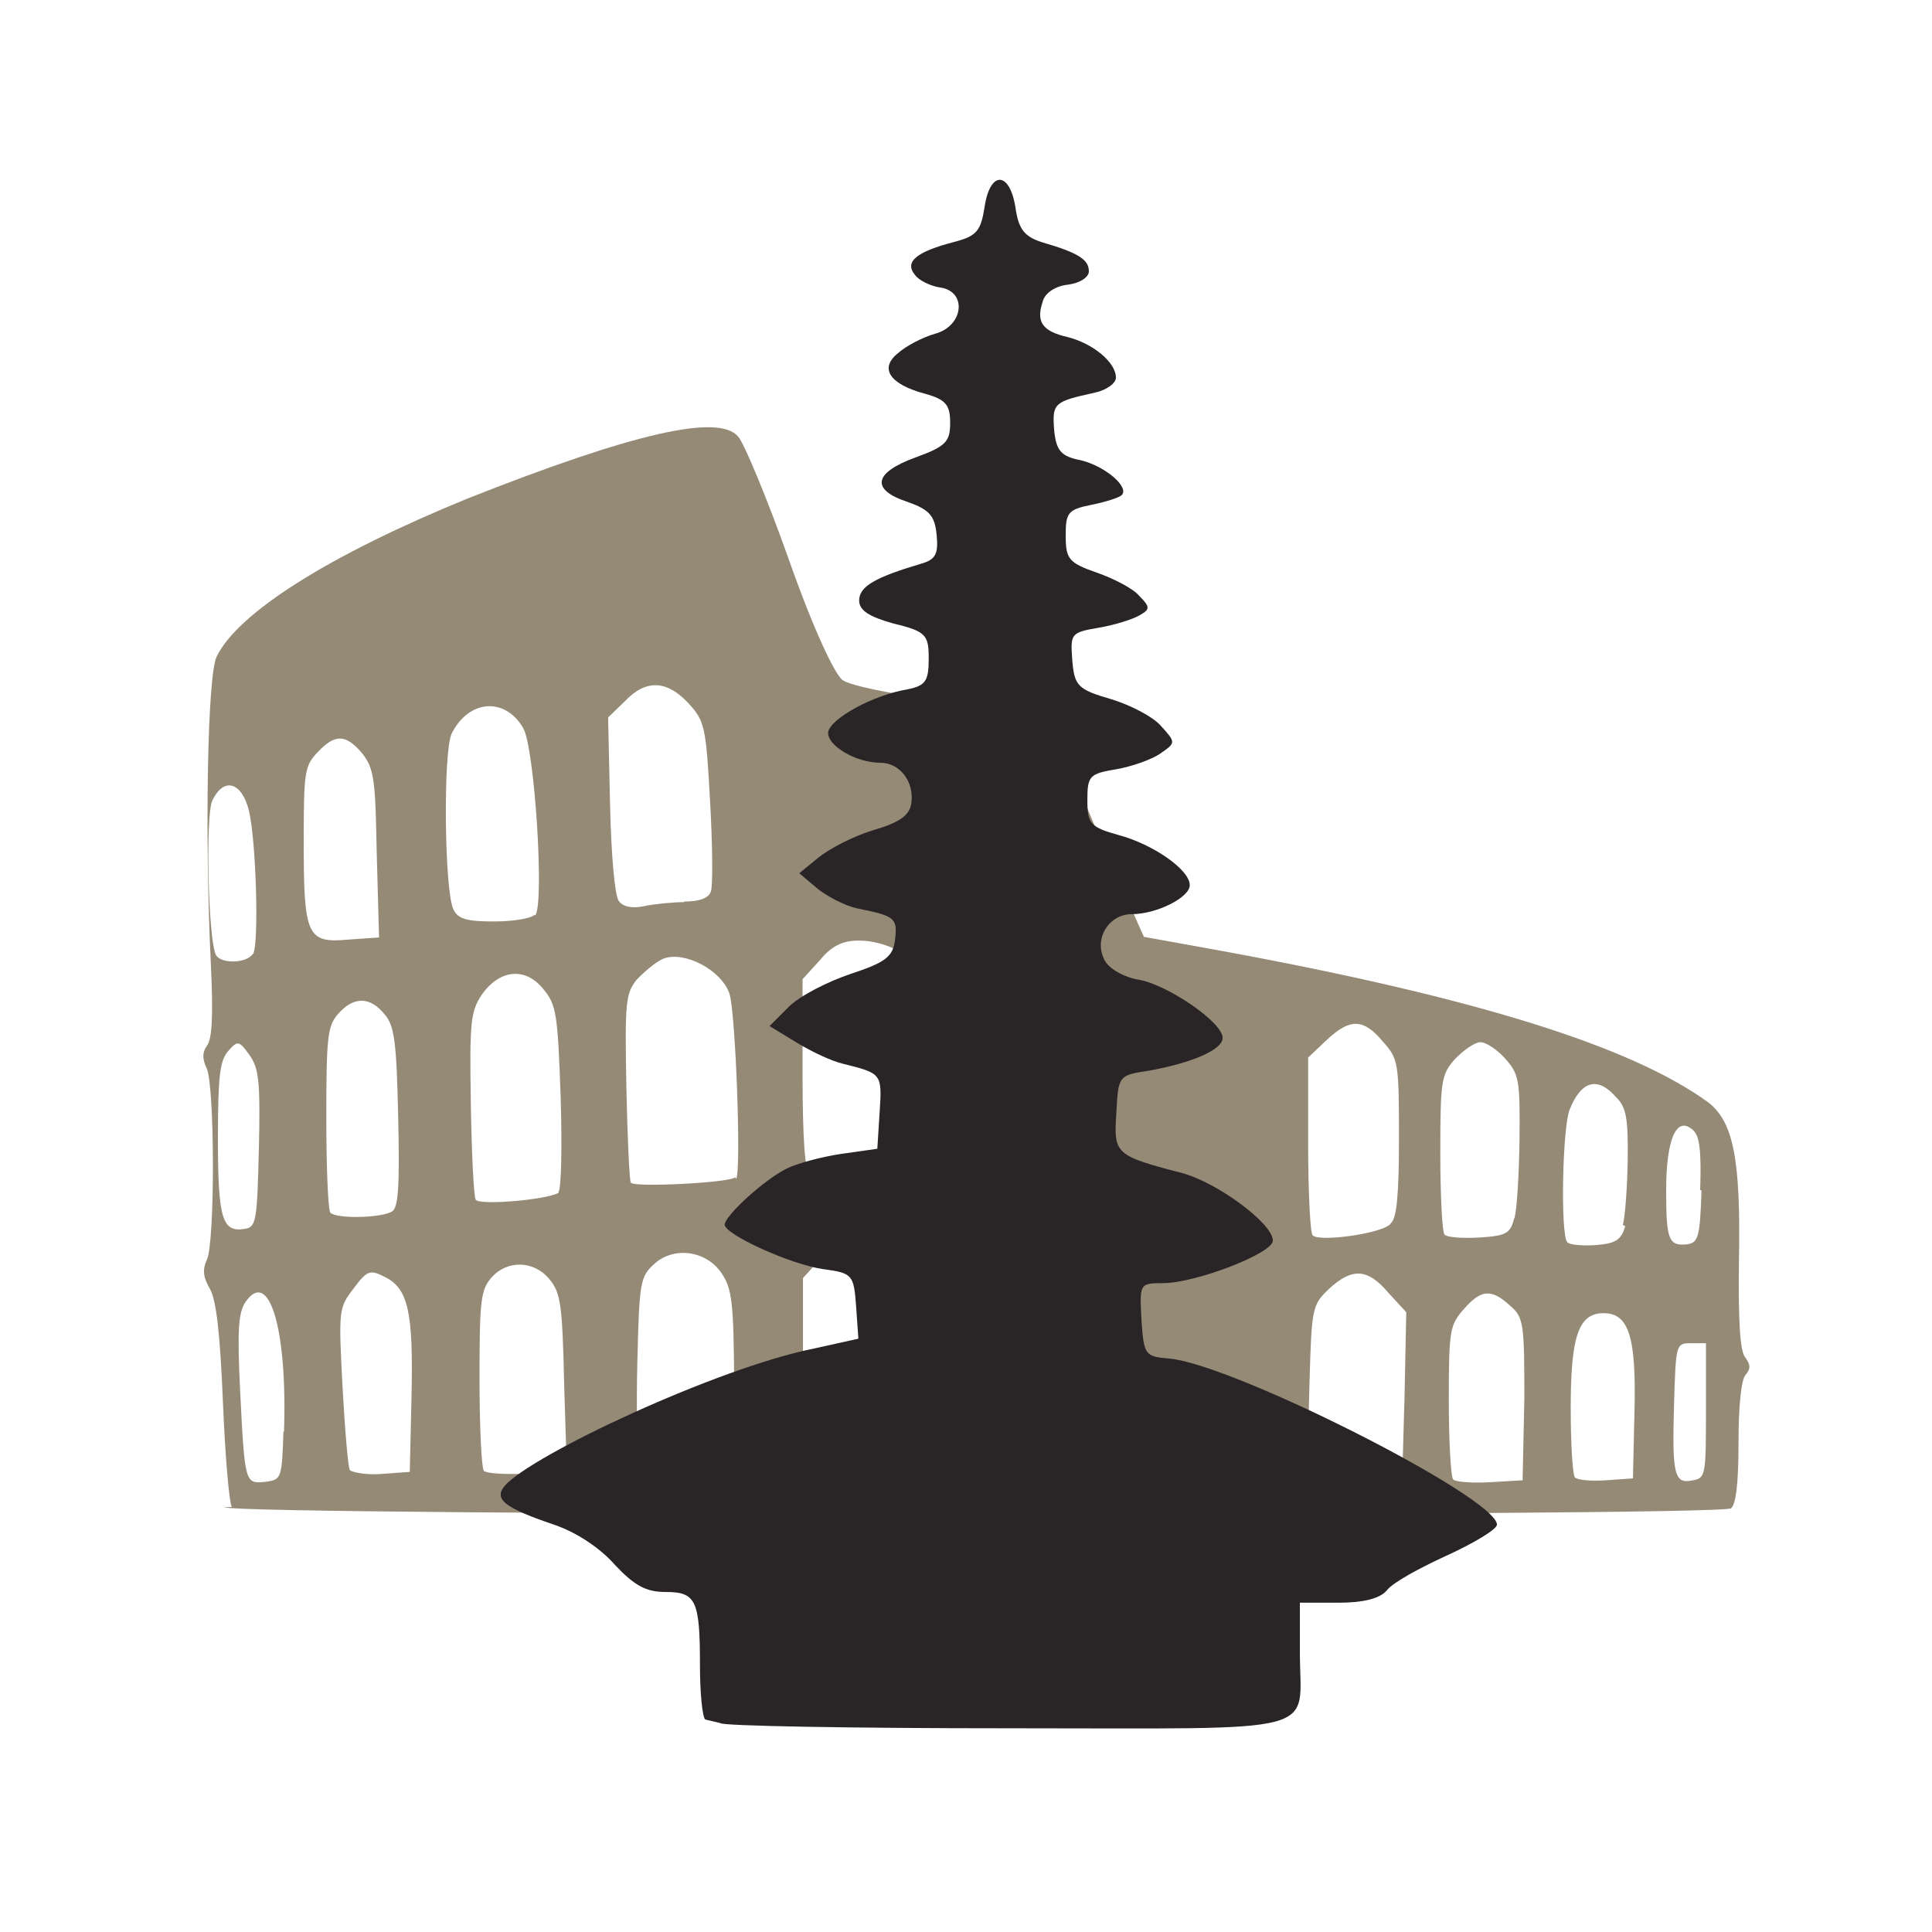
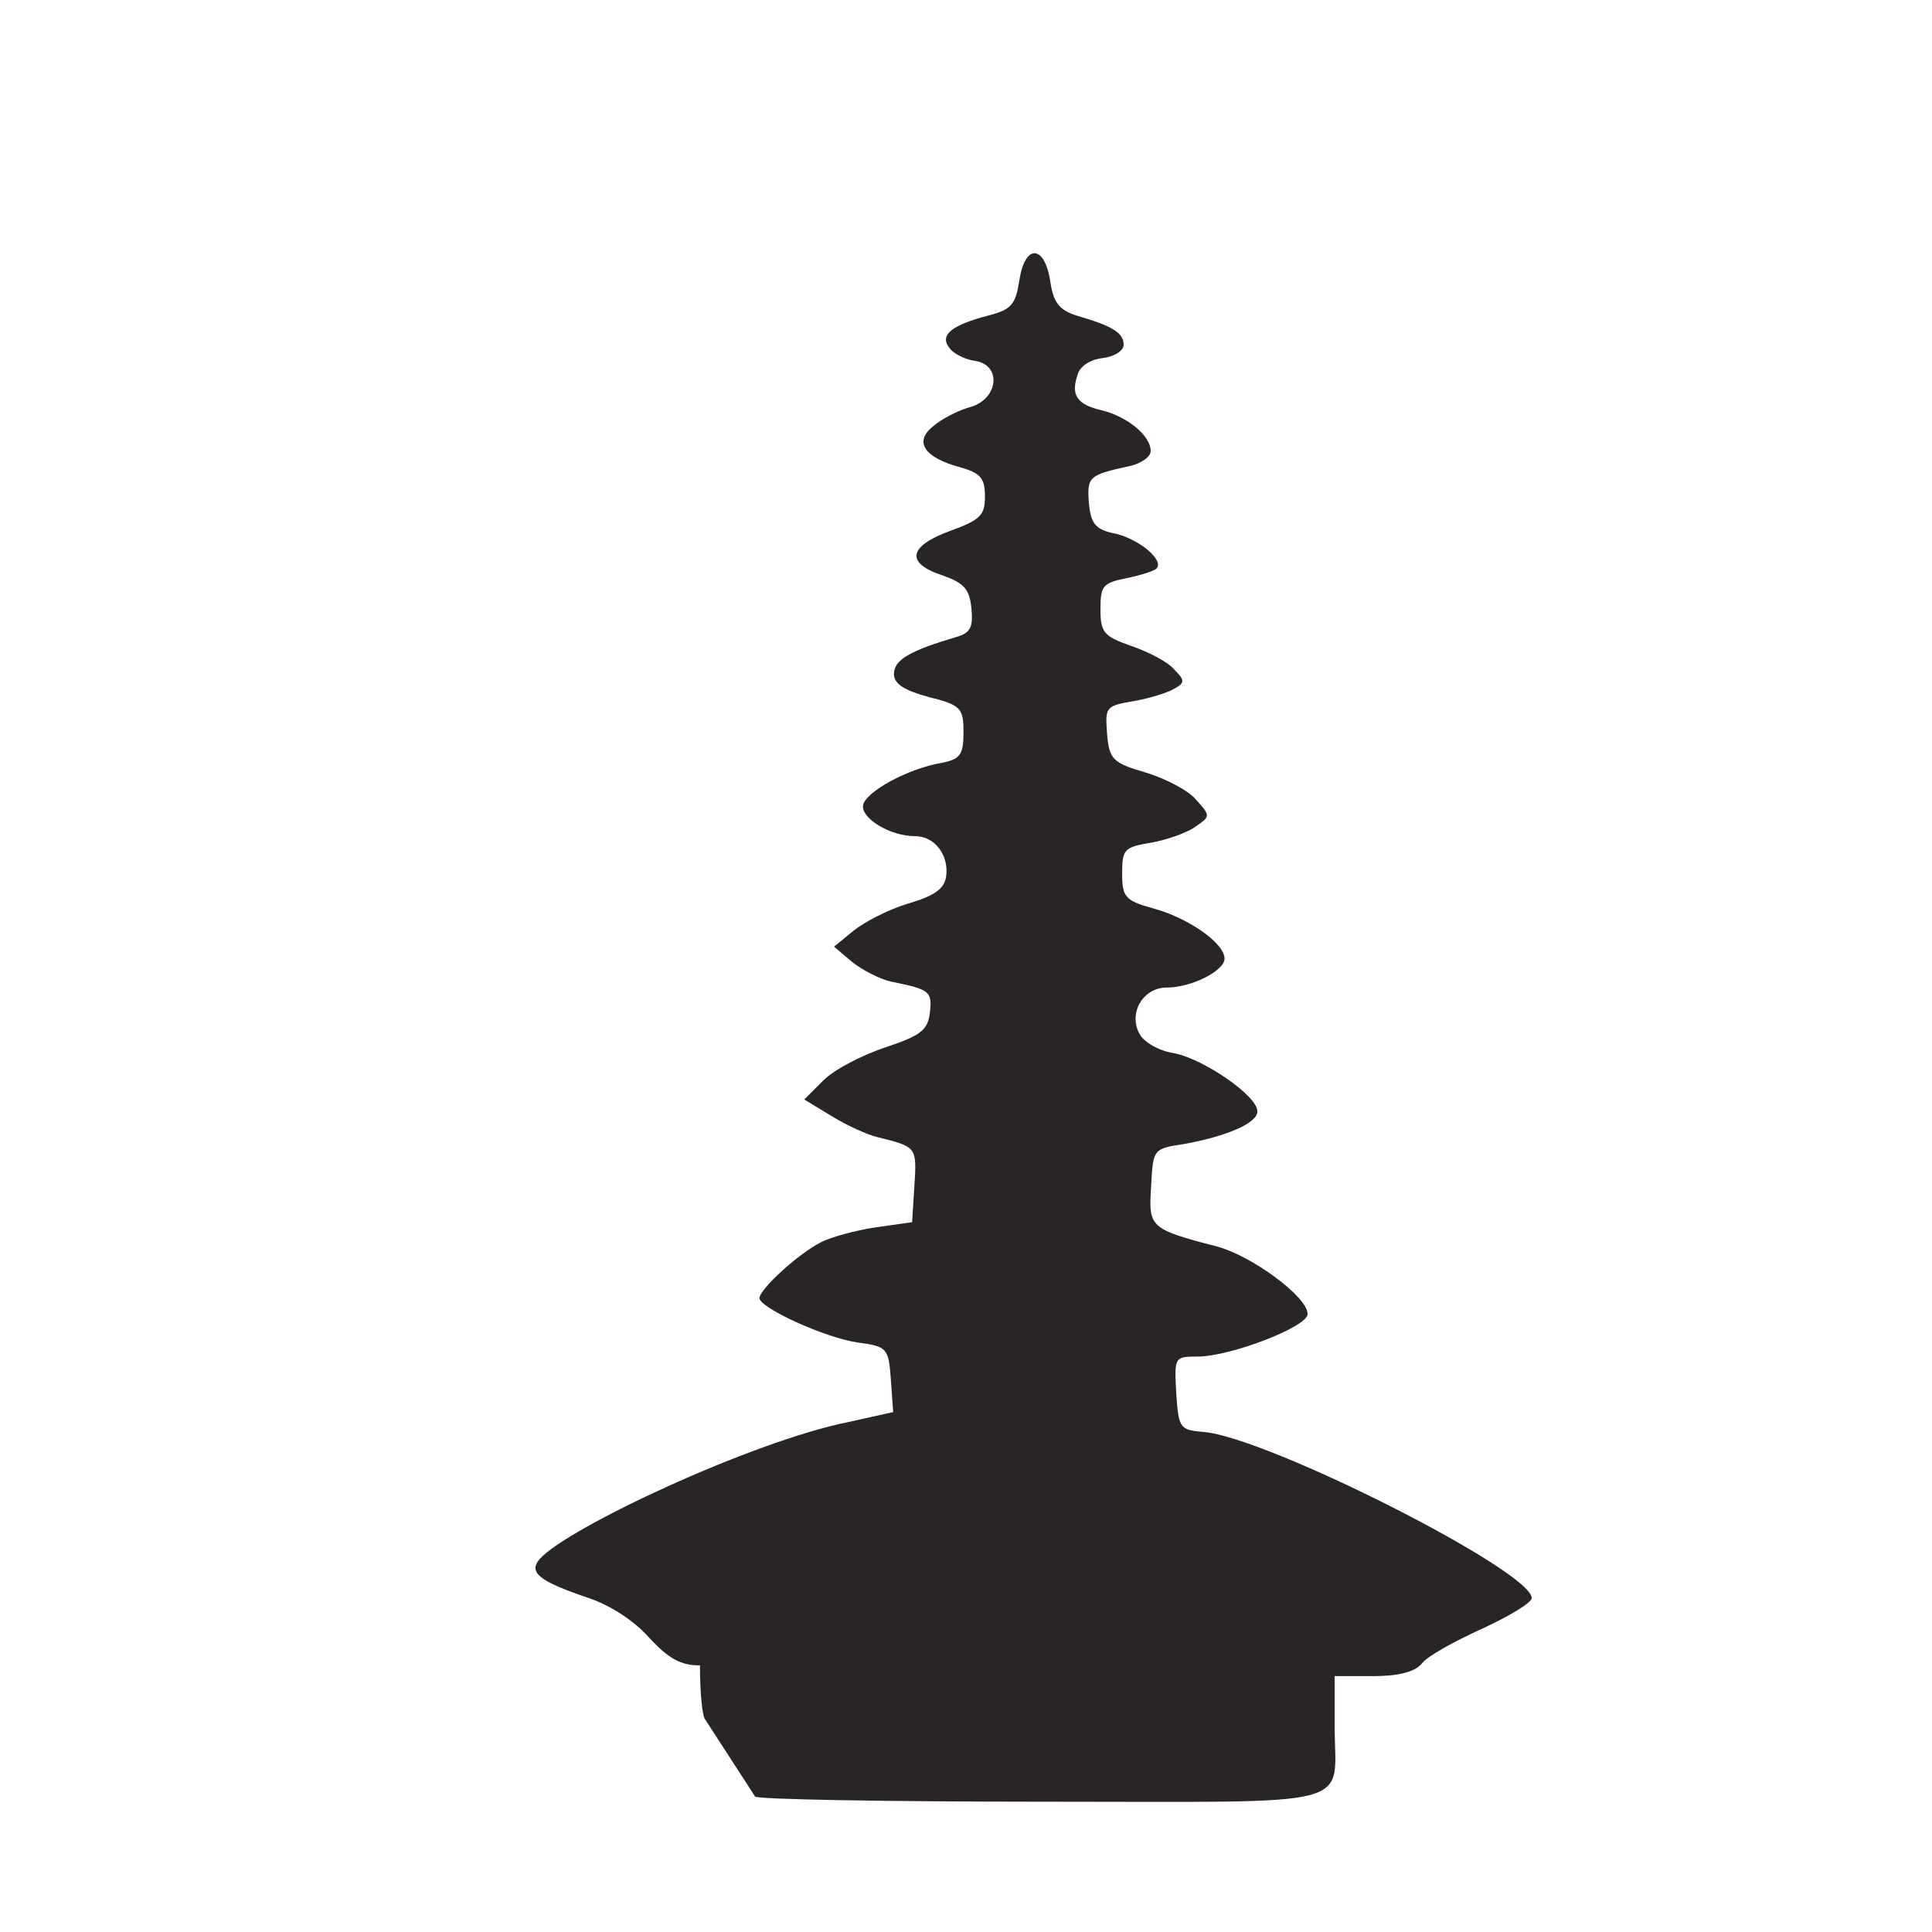
<svg xmlns="http://www.w3.org/2000/svg" style="background-color: rgb(66, 0, 117);" viewBox="0 0 100 100" width="100" height="100" version="1.1">
  <svg style="background-color: rgb(66, 0, 117);" viewBox="0 0 100 100" width="100" height="100" data-fname="monu-coliseo_0.svg" version="1.1" ica="0">
    <g transform="translate(0) scale(1) rotate(0)" scale="1.0" xtranslate="0" ytranslate="0">
-       <path style="fill: #958a76;" d="m 12 78 c -0.14 -0.2 -0.35 -2.7 -0.46 -5.4 c -0.15 -3.6 -0.34 -5.3 -0.68 -5.9 c -0.35 -0.6 -0.39 -0.98 -0.15 -1.5 c 0.42 -0.89 0.41 -9 -0.012 -9.9 c -0.24 -0.51 -0.23 -0.84 0.03 -1.2 c 0.25 -0.34 0.31 -1.6 0.19 -4.1 c -0.33 -6.8 -0.18 -15 0.29 -16 c 1.1 -2.3 5.9 -5.3 13 -8.2 c 8.6 -3.4 13 -4.4 14 -3.2 c 0.29 0.3 1.5 3.2 2.6 6.3 c 1.3 3.7 2.4 6 2.8 6.3 c 0.36 0.27 2.5 0.72 4.7 0.99 c 6.1 0.76 5.8 0.5 8.5 6.9 l 2.4 5.4 l 4.2 0.76 c 13 2.4 21 4.9 25 7.8 c 1.3 1 1.7 2.9 1.6 8.2 c -0.042 3.1 0.057 4.7 0.32 5 c 0.29 0.39 0.29 0.61 0.017 0.92 c -0.22 0.25 -0.36 1.6 -0.36 3.5 c 0 2.1 -0.13 3.2 -0.39 3.4 c -0.61 0.44 -77 0.39 -78 -0.053 Z m 2.7 -3.9 c 0.18 -5.3 -0.77 -8.5 -2 -6.7 c -0.37 0.56 -0.42 1.5 -0.27 4.6 c 0.24 4.8 0.25 4.8 1.3 4.7 c 0.84 -0.11 0.86 -0.17 0.94 -2.6 Z m 33 2.3 c 0.11 -0.2 0.095 -2.6 -0.029 -5.3 c -0.22 -4.8 -0.25 -5 -1.1 -6 c -1.2 -1.4 -2.8 -1.3 -4.1 0.053 l -0.91 1 v 4.9 c 0 3.3 0.12 5 0.37 5.3 c 0.46 0.52 5.4 0.58 5.7 0.064 Z m 10 -3.2 c 0.22 -7.6 -0.57 -9.8 -3.5 -9.8 c -1.1 0 -1.6 0.21 -2.4 1 l -1 1 l 0.1 5.4 c 0.057 3 0.17 5.5 0.26 5.7 c 0.085 0.16 1.6 0.24 3.3 0.18 l 3.2 -0.1 Z m 15 -0.98 l 0.088 -4.3 l -0.92 -1 c -1.1 -1.3 -1.9 -1.3 -3.1 -0.19 c -0.85 0.82 -0.88 0.96 -0.99 4.9 c -0.14 5.1 -0.079 5.2 2.7 5 l 2.1 -0.1 Z m 6.2 0.16 c 0 -3.9 -0.037 -4.2 -0.74 -4.8 c -0.97 -0.89 -1.5 -0.85 -2.4 0.19 c -0.72 0.81 -0.77 1.1 -0.77 4.7 c 0 2.1 0.1 3.9 0.22 4.1 c 0.12 0.14 1 0.2 1.9 0.15 l 1.7 -0.1 Z m 5.7 0.69 c 0.1 -3.9 -0.3 -5.1 -1.6 -5.1 s -1.7 1.2 -1.7 4.9 c 0 1.9 0.1 3.5 0.22 3.6 c 0.12 0.14 0.86 0.2 1.6 0.15 l 1.4 -0.1 Z m 3.7 -0.046 v -3.5 h -0.78 c -0.77 0 -0.78 0.053 -0.87 3.1 c -0.11 3.7 0.005 4.2 0.95 4 c 0.68 -0.11 0.7 -0.25 0.7 -3.6 Z m -67 -0.74 c 0.098 -4.4 -0.17 -5.6 -1.4 -6.2 c -0.75 -0.38 -0.9 -0.33 -1.6 0.61 c -0.77 1 -0.78 1.1 -0.57 5.1 c 0.12 2.2 0.29 4.2 0.38 4.3 s 0.82 0.26 1.6 0.2 l 1.5 -0.11 Z m 7.9 -0.67 c -0.092 -4.1 -0.18 -4.7 -0.76 -5.4 c -0.81 -0.99 -2.2 -1 -3 -0.088 c -0.56 0.63 -0.62 1.2 -0.62 5.2 c 0 2.5 0.099 4.6 0.22 4.8 c 0.12 0.14 1.1 0.2 2.3 0.15 l 2 -0.1 Z m 8.8 -0.11 c -0.027 -4.1 -0.11 -4.8 -0.65 -5.6 c -0.81 -1.2 -2.5 -1.4 -3.5 -0.47 c -0.71 0.65 -0.76 0.93 -0.86 5 c -0.058 2.4 -0.018 4.7 0.087 5.1 c 0.19 0.83 0.27 0.86 2.6 0.76 l 2.4 -0.1 Z m 46 -8.1 c 0.12 -0.48 0.23 -2 0.25 -3.4 c 0.026 -2.1 -0.076 -2.7 -0.59 -3.2 c -0.95 -1.1 -1.8 -0.88 -2.4 0.59 c -0.39 0.83 -0.5 6.5 -0.14 6.9 c 0.12 0.14 0.78 0.2 1.5 0.15 c 1 -0.086 1.3 -0.26 1.5 -0.98 Z m 4 -1.8 c 0.067 -2 -0.024 -2.8 -0.36 -3.1 c -0.86 -0.8 -1.4 0.45 -1.4 3.1 c 0 2.6 0.13 2.9 1.1 2.8 c 0.57 -0.092 0.65 -0.39 0.73 -2.8 Z m -16 1.7 c 0.3 -0.28 0.41 -1.5 0.41 -4.4 c 0 -3.9 -0.027 -4.1 -0.84 -5 c -1 -1.2 -1.7 -1.2 -2.9 -0.076 l -0.96 0.91 v 4.5 c 0 2.5 0.11 4.6 0.23 4.7 c 0.32 0.36 3.5 -0.078 4 -0.56 Z m 6.4 -0.3 c 0.12 -0.48 0.23 -2.3 0.25 -4.1 c 0.029 -3 -0.026 -3.3 -0.73 -4.1 c -0.42 -0.47 -0.99 -0.86 -1.3 -0.86 c -0.27 0 -0.84 0.39 -1.3 0.86 c -0.72 0.81 -0.77 1.1 -0.77 4.9 c 0 2.2 0.1 4.1 0.22 4.2 c 0.12 0.14 0.92 0.2 1.8 0.15 c 1.4 -0.09 1.6 -0.21 1.8 -0.98 Z m -65 -3.5 c 0.076 -3.5 0.01 -4.2 -0.49 -4.9 c -0.54 -0.75 -0.61 -0.76 -1.1 -0.2 c -0.43 0.49 -0.53 1.3 -0.53 4.5 c 0 4.2 0.22 4.9 1.4 4.7 c 0.58 -0.094 0.63 -0.4 0.72 -4.2 Z m 6.9 3.2 c 0.32 -0.23 0.39 -1.3 0.31 -4.9 c -0.088 -3.9 -0.19 -4.7 -0.7 -5.3 c -0.75 -0.93 -1.6 -0.94 -2.4 -0.036 c -0.56 0.63 -0.62 1.2 -0.62 5.4 c 0 2.6 0.094 4.8 0.21 4.9 c 0.3 0.33 2.7 0.28 3.2 -0.073 Z m 8.6 -1 c 0.15 -0.1 0.2 -2.3 0.12 -4.9 c -0.15 -4.3 -0.22 -4.8 -0.89 -5.6 c -0.96 -1.2 -2.3 -1 -3.2 0.29 c -0.57 0.87 -0.63 1.4 -0.56 5.6 c 0.04 2.6 0.15 4.8 0.25 5 c 0.17 0.31 3.7 0.009 4.3 -0.36 Z m 9.2 -0.69 c 0.28 -0.28 -0.025 -8.7 -0.35 -9.6 c -0.42 -1.2 -2.3 -2.2 -3.4 -1.8 c -0.42 0.18 -1 0.68 -1.4 1.1 c -0.57 0.71 -0.61 1.2 -0.53 5.5 c 0.051 2.6 0.16 4.9 0.23 5 c 0.14 0.26 5.2 0.001 5.4 -0.28 Z m 10 -0.63 c 0.46 -0.62 0.16 -9.3 -0.35 -10 c -0.43 -0.9 -1.9 -1.7 -3.3 -1.7 c -0.83 0 -1.4 0.27 -2 1 l -0.91 1 v 4.9 c 0 3.3 0.12 5 0.37 5.3 c 0.58 0.66 5.7 0.56 6.2 -0.11 Z m -35 -11 c 0.31 -0.56 0.16 -5.8 -0.21 -7.4 c -0.36 -1.5 -1.3 -1.8 -1.9 -0.55 c -0.37 0.77 -0.21 7.3 0.19 8 c 0.26 0.47 1.6 0.43 1.9 -0.059 Z m 6.4 -5.2 c -0.069 -3.9 -0.14 -4.4 -0.76 -5.2 c -0.85 -1 -1.4 -1 -2.3 -0.051 c -0.67 0.71 -0.72 1 -0.72 4.6 c 0 4.9 0.16 5.3 2.3 5.1 l 1.6 -0.11 Z m 8.2 3.2 c 0.49 -0.55 -0.026 -8.7 -0.62 -9.7 c -0.93 -1.6 -2.8 -1.5 -3.7 0.28 c -0.45 0.93 -0.38 8.1 0.084 9.1 c 0.24 0.5 0.68 0.63 2.1 0.63 c 0.99 0 1.9 -0.15 2.1 -0.34 Z m 7.7 -0.72 c 0.81 0 1.3 -0.18 1.4 -0.54 c 0.1 -0.3 0.081 -2.4 -0.044 -4.6 c -0.21 -3.9 -0.28 -4.2 -1.1 -5.1 c -1.1 -1.2 -2.2 -1.3 -3.3 -0.14 l -0.88 0.85 l 0.1 4.5 c 0.059 2.6 0.24 4.7 0.45 5 c 0.22 0.3 0.68 0.4 1.3 0.27 c 0.5 -0.11 1.5 -0.21 2.1 -0.21 Z" idkol="ikol0" />
-     </g>
+       </g>
  </svg>
  <svg style="background-color: rgb(66, 0, 117);" viewBox="0 0 100 100" width="100" height="100" data-fname="monu-pagoda_0.svg" version="1.1" ica="1">
    <g transform="translate(1.5 -1) scale(1) rotate(0)" scale="1.0" xtranslate="1.5" ytranslate="-1">
-       <path style="fill: #292526;" d="m 35 90 c -0.15 -0.15 -0.27 -1.4 -0.27 -2.8 c 0 -3.4 -0.21 -3.8 -1.8 -3.8 c -1 0 -1.6 -0.34 -2.6 -1.4 c -0.77 -0.88 -2 -1.7 -3.2 -2.1 c -2.5 -0.85 -3.1 -1.3 -2.5 -2 c 1.4 -1.6 11 -6.1 16 -7.1 l 2.3 -0.51 l -0.12 -1.7 c -0.12 -1.6 -0.18 -1.7 -1.7 -1.9 c -1.7 -0.24 -5.1 -1.8 -5.1 -2.3 c 0 -0.45 2 -2.3 3.2 -2.9 c 0.53 -0.27 1.8 -0.61 2.8 -0.76 l 1.9 -0.27 l 0.12 -1.9 c 0.13 -2 0.11 -2 -1.9 -2.5 c -0.56 -0.13 -1.6 -0.61 -2.4 -1.1 l -1.4 -0.85 l 1 -1 c 0.56 -0.56 2 -1.3 3.2 -1.7 c 1.8 -0.6 2.2 -0.88 2.3 -1.8 c 0.13 -1.1 -0.009 -1.2 -2 -1.6 c -0.58 -0.13 -1.5 -0.6 -2 -1 l -0.96 -0.81 l 1 -0.82 c 0.56 -0.45 1.8 -1.1 2.8 -1.4 c 1.4 -0.41 1.9 -0.77 2 -1.4 c 0.16 -1.1 -0.58 -2.1 -1.6 -2.1 c -1.3 0 -2.8 -0.92 -2.7 -1.6 c 0.13 -0.69 2.3 -1.9 4.1 -2.2 c 0.94 -0.19 1.1 -0.43 1.1 -1.6 c 0 -1.2 -0.13 -1.4 -1.8 -1.8 c -1.3 -0.36 -1.8 -0.69 -1.8 -1.2 c 0 -0.73 0.84 -1.2 3.2 -1.9 c 0.75 -0.21 0.91 -0.5 0.81 -1.5 s -0.38 -1.3 -1.5 -1.7 c -1.9 -0.62 -1.8 -1.5 0.4 -2.3 c 1.6 -0.58 1.8 -0.83 1.8 -1.8 c 0 -0.93 -0.23 -1.2 -1.3 -1.5 c -1.8 -0.48 -2.4 -1.3 -1.4 -2.1 c 0.42 -0.38 1.3 -0.83 1.9 -1 c 1.5 -0.39 1.7 -2.2 0.28 -2.4 c -0.48 -0.069 -1.1 -0.36 -1.3 -0.65 c -0.57 -0.68 0.084 -1.2 2 -1.7 c 1.2 -0.31 1.4 -0.57 1.6 -1.8 c 0.27 -1.9 1.3 -1.9 1.6 0.016 c 0.16 1.1 0.44 1.5 1.4 1.8 c 1.9 0.55 2.4 0.91 2.4 1.5 c 0 0.31 -0.49 0.62 -1.1 0.69 c -0.65 0.075 -1.2 0.44 -1.3 0.91 c -0.33 1 -0.024 1.5 1.3 1.8 c 1.3 0.33 2.5 1.3 2.5 2.1 c 0 0.3 -0.5 0.65 -1.1 0.78 c -2.1 0.46 -2.2 0.54 -2.1 1.9 c 0.1 1.1 0.35 1.4 1.4 1.6 c 1.3 0.33 2.5 1.4 2.1 1.8 c -0.13 0.13 -0.84 0.36 -1.6 0.51 c -1.2 0.24 -1.3 0.42 -1.3 1.6 c 0 1.2 0.17 1.4 1.6 1.9 c 0.87 0.3 1.9 0.83 2.2 1.2 c 0.57 0.57 0.58 0.7 0.042 1 c -0.33 0.21 -1.3 0.51 -2.1 0.65 c -1.5 0.25 -1.5 0.32 -1.4 1.7 c 0.11 1.3 0.27 1.5 2 2 c 1 0.3 2.2 0.92 2.6 1.4 c 0.76 0.84 0.76 0.86 -0.02 1.4 c -0.44 0.32 -1.5 0.69 -2.3 0.83 c -1.4 0.23 -1.5 0.35 -1.5 1.6 c 0 1.2 0.15 1.4 1.6 1.8 c 1.8 0.48 3.7 1.8 3.7 2.6 c 0 0.63 -1.7 1.5 -3 1.5 c -1.2 0 -2 1.3 -1.4 2.4 c 0.22 0.42 1 0.88 1.8 1 c 1.5 0.29 4.3 2.2 4.3 3 c 0.018 0.62 -1.6 1.3 -3.8 1.7 c -1.6 0.24 -1.6 0.26 -1.7 2.2 c -0.14 2.1 -0.081 2.2 3.4 3.1 c 1.8 0.48 4.7 2.6 4.7 3.5 c 0 0.66 -4 2.2 -5.7 2.2 c -1.2 0 -1.2 0.028 -1.1 1.9 c 0.12 1.8 0.18 1.9 1.4 2 c 3.3 0.26 17 7.2 17 8.6 c 0 0.24 -1.2 0.96 -2.6 1.6 s -2.8 1.4 -3.1 1.8 c -0.35 0.42 -1.2 0.64 -2.5 0.64 h -2 v 2.6 c 0 4.3 1.5 3.9 -15 3.9 c -8.1 0 -15 -0.12 -15 -0.27 Z" idkol="ikol0" />
+       <path style="fill: #292526;" d="m 35 90 c -0.15 -0.15 -0.27 -1.4 -0.27 -2.8 c -1 0 -1.6 -0.34 -2.6 -1.4 c -0.77 -0.88 -2 -1.7 -3.2 -2.1 c -2.5 -0.85 -3.1 -1.3 -2.5 -2 c 1.4 -1.6 11 -6.1 16 -7.1 l 2.3 -0.51 l -0.12 -1.7 c -0.12 -1.6 -0.18 -1.7 -1.7 -1.9 c -1.7 -0.24 -5.1 -1.8 -5.1 -2.3 c 0 -0.45 2 -2.3 3.2 -2.9 c 0.53 -0.27 1.8 -0.61 2.8 -0.76 l 1.9 -0.27 l 0.12 -1.9 c 0.13 -2 0.11 -2 -1.9 -2.5 c -0.56 -0.13 -1.6 -0.61 -2.4 -1.1 l -1.4 -0.85 l 1 -1 c 0.56 -0.56 2 -1.3 3.2 -1.7 c 1.8 -0.6 2.2 -0.88 2.3 -1.8 c 0.13 -1.1 -0.009 -1.2 -2 -1.6 c -0.58 -0.13 -1.5 -0.6 -2 -1 l -0.96 -0.81 l 1 -0.82 c 0.56 -0.45 1.8 -1.1 2.8 -1.4 c 1.4 -0.41 1.9 -0.77 2 -1.4 c 0.16 -1.1 -0.58 -2.1 -1.6 -2.1 c -1.3 0 -2.8 -0.92 -2.7 -1.6 c 0.13 -0.69 2.3 -1.9 4.1 -2.2 c 0.94 -0.19 1.1 -0.43 1.1 -1.6 c 0 -1.2 -0.13 -1.4 -1.8 -1.8 c -1.3 -0.36 -1.8 -0.69 -1.8 -1.2 c 0 -0.73 0.84 -1.2 3.2 -1.9 c 0.75 -0.21 0.91 -0.5 0.81 -1.5 s -0.38 -1.3 -1.5 -1.7 c -1.9 -0.62 -1.8 -1.5 0.4 -2.3 c 1.6 -0.58 1.8 -0.83 1.8 -1.8 c 0 -0.93 -0.23 -1.2 -1.3 -1.5 c -1.8 -0.48 -2.4 -1.3 -1.4 -2.1 c 0.42 -0.38 1.3 -0.83 1.9 -1 c 1.5 -0.39 1.7 -2.2 0.28 -2.4 c -0.48 -0.069 -1.1 -0.36 -1.3 -0.65 c -0.57 -0.68 0.084 -1.2 2 -1.7 c 1.2 -0.31 1.4 -0.57 1.6 -1.8 c 0.27 -1.9 1.3 -1.9 1.6 0.016 c 0.16 1.1 0.44 1.5 1.4 1.8 c 1.9 0.55 2.4 0.91 2.4 1.5 c 0 0.31 -0.49 0.62 -1.1 0.69 c -0.65 0.075 -1.2 0.44 -1.3 0.91 c -0.33 1 -0.024 1.5 1.3 1.8 c 1.3 0.33 2.5 1.3 2.5 2.1 c 0 0.3 -0.5 0.65 -1.1 0.78 c -2.1 0.46 -2.2 0.54 -2.1 1.9 c 0.1 1.1 0.35 1.4 1.4 1.6 c 1.3 0.33 2.5 1.4 2.1 1.8 c -0.13 0.13 -0.84 0.36 -1.6 0.51 c -1.2 0.24 -1.3 0.42 -1.3 1.6 c 0 1.2 0.17 1.4 1.6 1.9 c 0.87 0.3 1.9 0.83 2.2 1.2 c 0.57 0.57 0.58 0.7 0.042 1 c -0.33 0.21 -1.3 0.51 -2.1 0.65 c -1.5 0.25 -1.5 0.32 -1.4 1.7 c 0.11 1.3 0.27 1.5 2 2 c 1 0.3 2.2 0.92 2.6 1.4 c 0.76 0.84 0.76 0.86 -0.02 1.4 c -0.44 0.32 -1.5 0.69 -2.3 0.83 c -1.4 0.23 -1.5 0.35 -1.5 1.6 c 0 1.2 0.15 1.4 1.6 1.8 c 1.8 0.48 3.7 1.8 3.7 2.6 c 0 0.63 -1.7 1.5 -3 1.5 c -1.2 0 -2 1.3 -1.4 2.4 c 0.22 0.42 1 0.88 1.8 1 c 1.5 0.29 4.3 2.2 4.3 3 c 0.018 0.62 -1.6 1.3 -3.8 1.7 c -1.6 0.24 -1.6 0.26 -1.7 2.2 c -0.14 2.1 -0.081 2.2 3.4 3.1 c 1.8 0.48 4.7 2.6 4.7 3.5 c 0 0.66 -4 2.2 -5.7 2.2 c -1.2 0 -1.2 0.028 -1.1 1.9 c 0.12 1.8 0.18 1.9 1.4 2 c 3.3 0.26 17 7.2 17 8.6 c 0 0.24 -1.2 0.96 -2.6 1.6 s -2.8 1.4 -3.1 1.8 c -0.35 0.42 -1.2 0.64 -2.5 0.64 h -2 v 2.6 c 0 4.3 1.5 3.9 -15 3.9 c -8.1 0 -15 -0.12 -15 -0.27 Z" idkol="ikol0" />
    </g>
  </svg>
</svg>